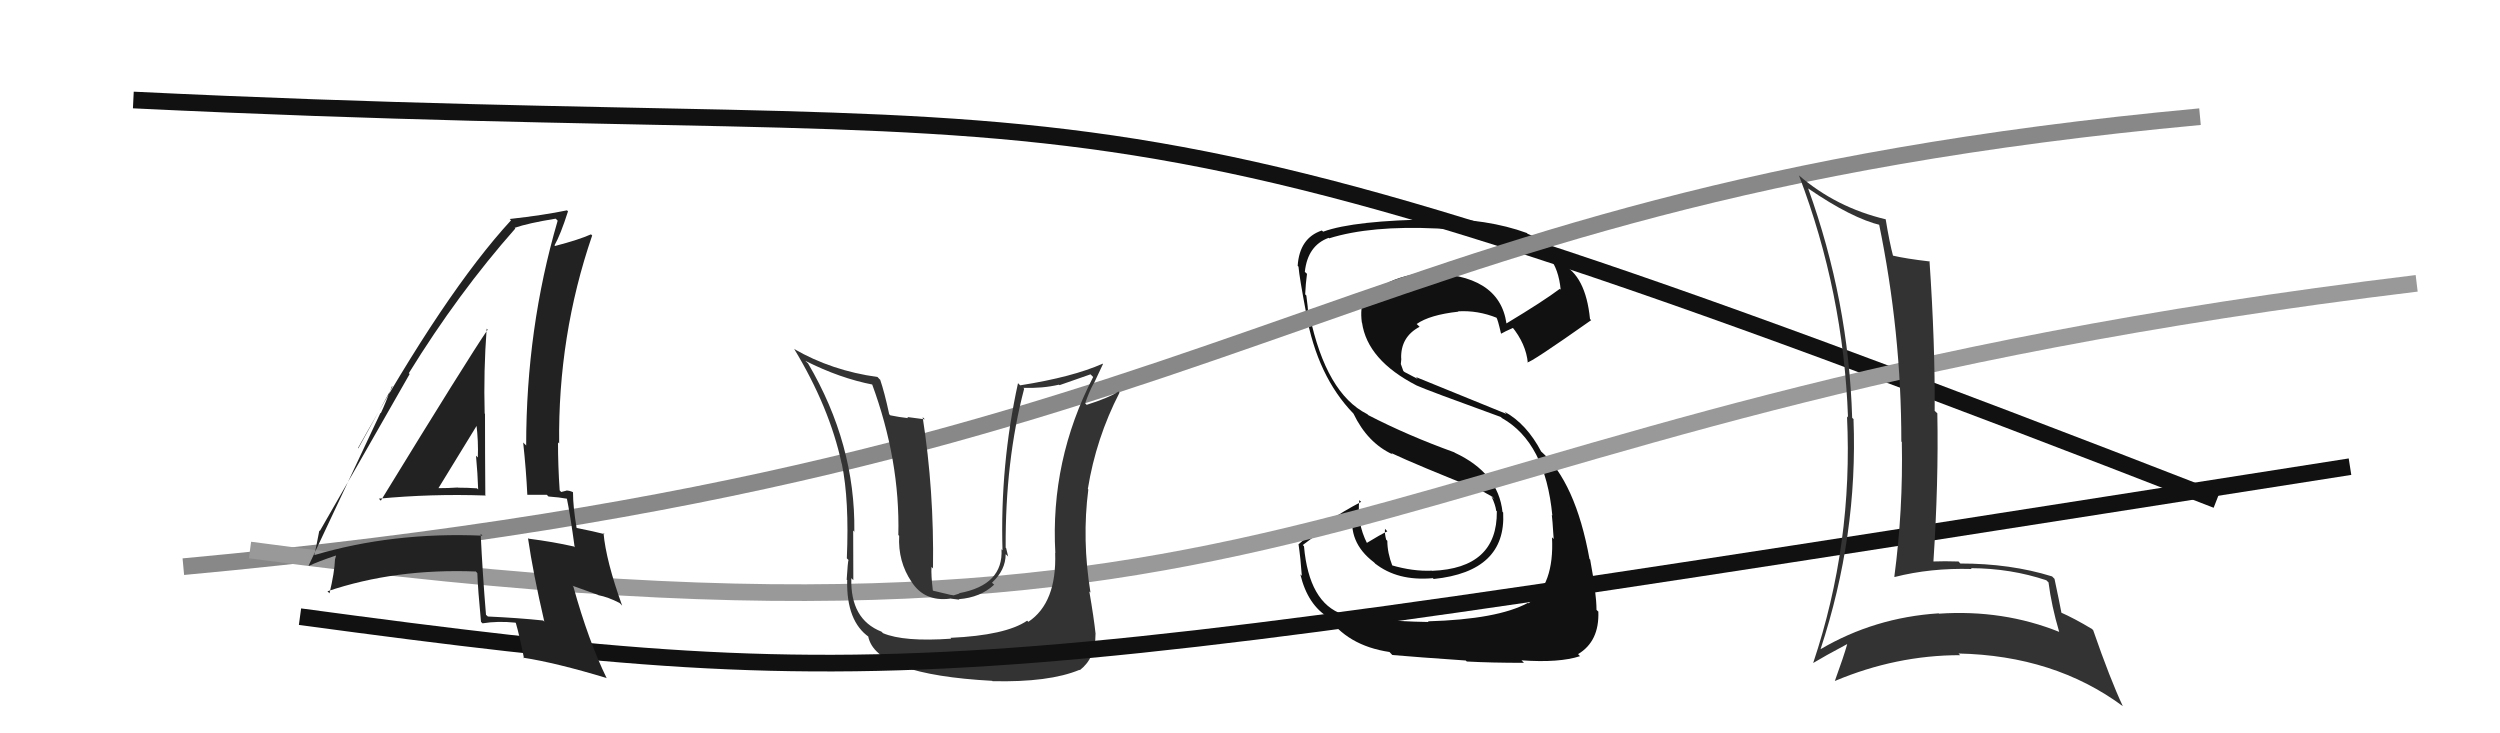
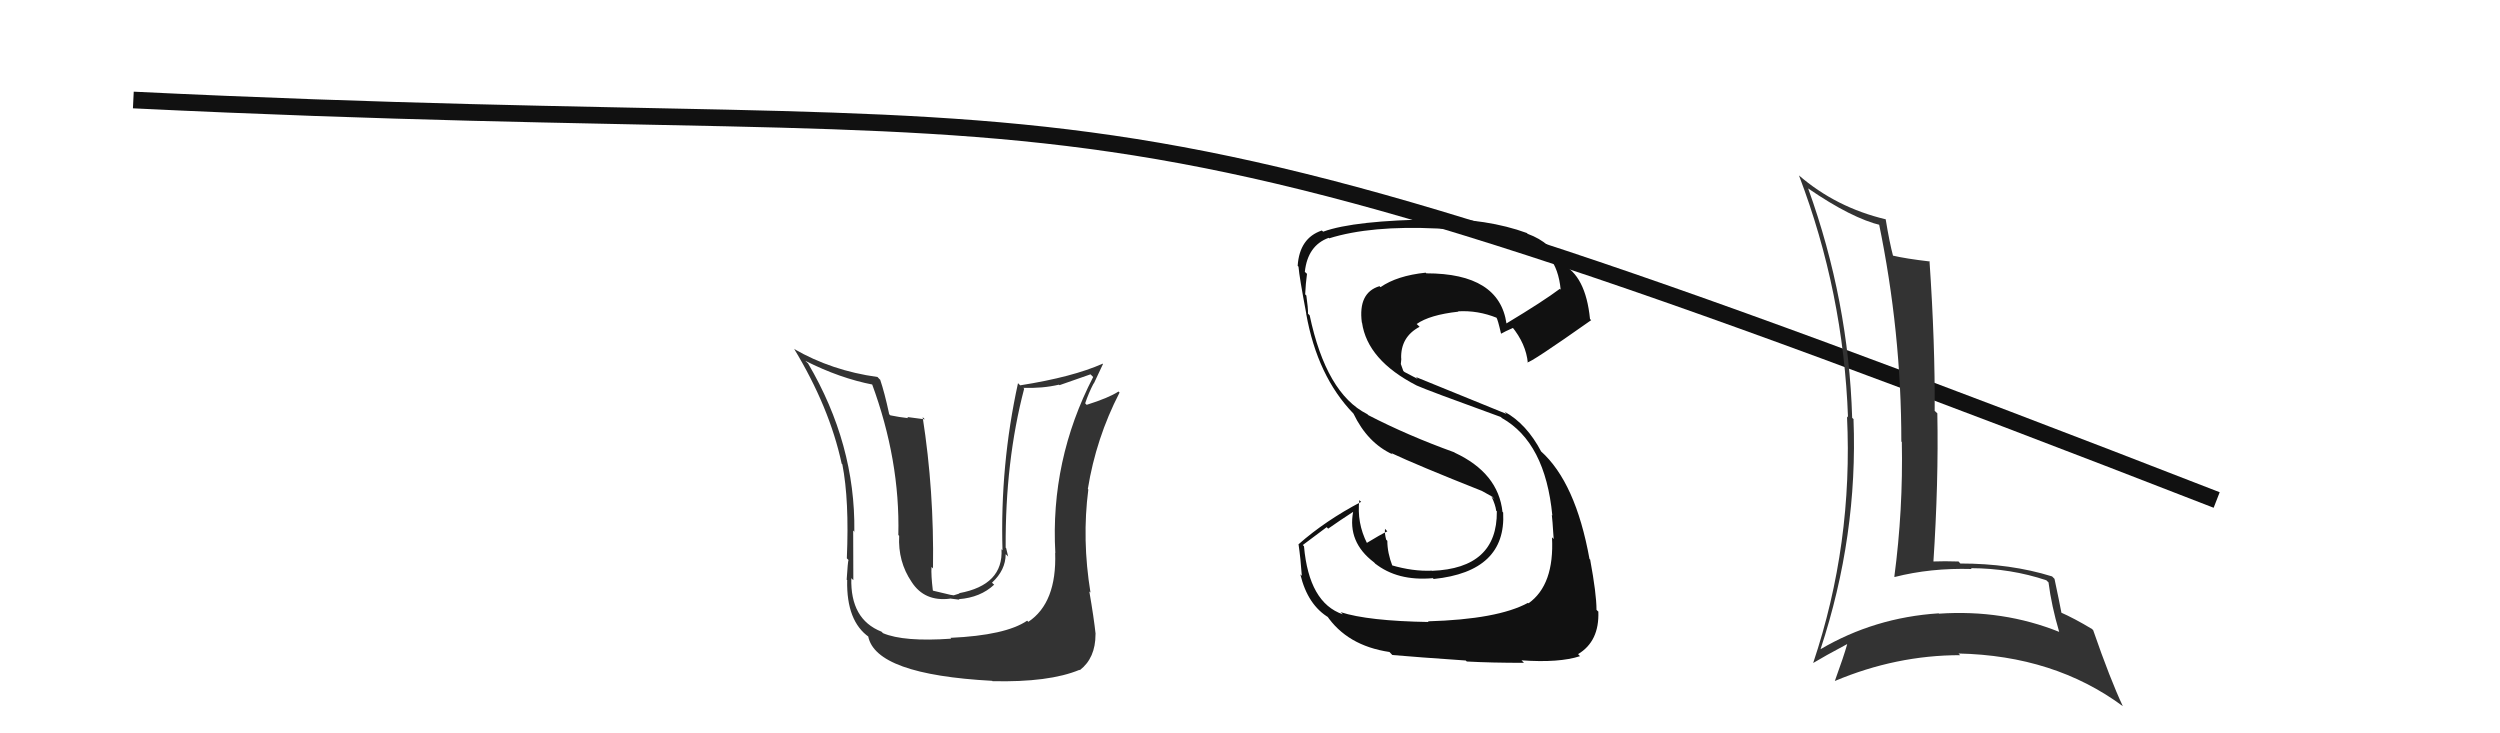
<svg xmlns="http://www.w3.org/2000/svg" width="150" height="44" viewBox="0,0,150,44">
  <path fill="#111" d="M85.71 37.32L85.68 37.29L85.72 37.32Q82.08 37.26 80.44 36.73L80.51 36.80L80.57 36.86Q78.54 36.17 78.24 32.78L78.17 32.70L79.60 31.63L79.69 31.72Q80.43 31.20 81.19 30.71L81.25 30.76L81.19 30.70Q80.84 32.53 82.44 33.74L82.59 33.89L82.48 33.79Q83.84 34.88 85.97 34.69L85.86 34.57L86.02 34.74Q90.38 34.29 90.19 30.75L90.08 30.65L90.15 30.72Q89.90 28.38 87.28 27.16L87.42 27.30L87.26 27.14Q84.46 26.13 82.10 24.91L82.04 24.85L82.02 24.84Q79.57 23.60 78.58 18.92L78.57 18.91L78.48 18.82Q78.49 18.49 78.38 17.73L78.43 17.78L78.31 17.66Q78.34 17.01 78.42 16.43L78.31 16.33L78.29 16.31Q78.46 14.73 79.72 14.27L79.77 14.32L79.75 14.30Q82.24 13.52 86.24 13.71L86.06 13.53L86.24 13.71Q88.07 13.83 88.87 13.90L88.82 13.85L88.69 13.72Q90.28 14.02 91.35 14.48L91.33 14.46L91.30 14.43Q93.41 14.91 93.64 17.38L93.60 17.34L93.59 17.33Q92.59 18.08 90.38 19.41L90.48 19.52L90.39 19.42Q89.96 16.40 85.58 16.40L85.66 16.48L85.54 16.36Q83.82 16.54 82.83 17.23L82.63 17.03L82.77 17.17Q81.48 17.56 81.71 19.35L81.77 19.41L81.72 19.35Q82.04 21.61 85.00 23.13L85.08 23.21L85.00 23.13Q85.56 23.39 90.05 25.02L89.99 24.96L90.11 25.08Q92.72 26.55 93.14 30.93L93.08 30.87L93.11 30.90Q93.14 31.08 93.22 32.34L93.17 32.29L93.12 32.24Q93.27 35.09 91.71 36.20L91.69 36.18L91.68 36.17Q89.86 37.16 85.67 37.28ZM87.97 39.65L87.92 39.61L88.01 39.69Q89.46 39.77 91.44 39.77L91.27 39.60L91.29 39.62Q93.55 39.78 94.80 39.37L94.67 39.23L94.68 39.25Q95.97 38.48 95.90 36.69L95.94 36.74L95.79 36.59Q95.79 35.63 95.41 33.58L95.49 33.65L95.37 33.54Q94.54 28.94 92.45 27.07L92.50 27.13L92.48 27.11Q91.60 25.43 90.27 24.70L90.40 24.84L84.95 22.62L85.07 22.74Q84.72 22.55 84.27 22.32L84.20 22.26L84.05 21.84L84.08 21.52L84.07 21.51Q84.03 20.22 85.17 19.61L85.16 19.59L85.00 19.44Q85.78 18.89 87.50 18.70L87.61 18.81L87.48 18.68Q88.67 18.61 89.81 19.07L89.86 19.12L89.78 19.04Q89.87 19.17 90.06 20.01L90.08 20.02L90.07 20.02Q90.29 19.89 90.79 19.67L90.80 19.68L90.71 19.59Q91.56 20.63 91.67 21.77L91.57 21.67L91.64 21.74Q91.81 21.79 95.47 19.21L95.32 19.06L95.40 19.14Q95.14 16.52 93.69 15.83L93.60 15.74L93.66 15.80Q93.11 14.56 91.66 14.03L91.72 14.09L91.61 13.98Q89.26 13.12 86.07 13.12L86.18 13.23L86.11 13.16Q81.26 13.22 79.39 13.90L79.33 13.85L79.31 13.83Q77.97 14.28 77.86 15.95L77.87 15.96L77.91 16.00Q77.96 16.63 78.38 18.84L78.39 18.84L78.37 18.82Q79.04 22.58 81.21 24.82L81.17 24.78L81.21 24.82Q82.05 26.57 83.55 27.26L83.40 27.10L83.47 27.18Q85.02 27.91 88.95 29.47L88.86 29.39L88.85 29.42L89.55 29.81L89.67 29.97L89.49 29.79Q89.73 30.30 89.77 30.64L89.82 30.69L89.81 30.69Q89.84 34.10 85.92 34.25L85.84 34.17L85.91 34.24Q84.77 34.29 83.48 33.91L83.49 33.92L83.55 33.97Q83.24 33.17 83.24 32.45L83.16 32.37L83.17 32.38Q83.07 32.01 83.10 31.74L83.09 31.72L83.24 31.88Q82.80 32.09 82.00 32.58L82.01 32.59L82.03 32.61Q81.40 31.37 81.56 30.00L81.60 30.05L81.67 30.11Q79.52 31.24 77.92 32.65L77.96 32.69L77.91 32.64Q78.04 33.53 78.11 34.55L78.08 34.52L78.02 34.46Q78.46 36.31 79.75 37.07L79.66 36.97L79.59 36.91Q80.82 38.74 83.37 39.12L83.36 39.11L83.54 39.30Q85.01 39.43 87.94 39.63Z" />
  <path d="M8 6 C70 9,61 2,133 30" stroke="#111" fill="none" />
-   <path d="M11 34 C76 28,78 12,132 7" stroke="#888" fill="none" />
-   <path d="M15 33 C82 42,79 25,145 17" stroke="#999" fill="none" />
-   <path fill="#333" d="M57.19 38.44L57.04 38.28L57.07 38.32Q54.23 38.52 52.98 37.99L53.02 38.03L52.89 37.90Q51.01 37.16 51.08 34.69L51.18 34.79L51.20 34.81Q51.19 31.26 51.19 31.83L51.33 31.97L51.26 31.89Q51.33 26.64 48.48 21.80L48.38 21.71L48.32 21.65Q50.40 22.70 52.38 23.08L52.31 23.01L52.31 23.01Q54.01 27.61 53.90 32.10L54.06 32.26L53.95 32.15Q53.87 33.70 54.70 34.92L54.65 34.87L54.70 34.92Q55.47 36.11 57.00 35.92L56.99 35.91L57.55 35.98L57.53 35.95Q58.83 35.85 59.65 35.08L59.58 35.02L59.52 34.96Q60.34 34.20 60.34 33.25L60.45 33.35L60.49 33.40Q60.41 33.08 60.37 32.89L60.46 32.98L60.34 32.86Q60.31 27.66 61.45 23.32L61.48 23.35L61.40 23.27Q62.55 23.31 63.54 23.08L63.57 23.11L65.43 22.46L65.59 22.62Q63.01 27.62 63.32 33.18L63.17 33.03L63.31 33.17Q63.41 36.17 61.70 37.31L61.78 37.39L61.63 37.24Q60.34 38.12 57.03 38.27ZM59.45 40.77L59.53 40.85L59.55 40.87Q62.94 40.95 64.77 40.19L64.79 40.21L64.79 40.21Q65.73 39.48 65.73 38.07L65.66 38.00L65.74 38.07Q65.63 37.05 65.36 35.49L65.44 35.56L65.43 35.56Q64.91 32.38 65.30 29.37L65.25 29.32L65.27 29.34Q65.76 26.30 67.17 23.56L67.18 23.56L67.11 23.49Q66.53 23.87 65.20 24.29L65.16 24.25L65.11 24.20Q65.32 23.57 65.62 23.00L65.63 23.01L66.18 21.84L66.16 21.82Q64.37 22.62 61.21 23.12L61.16 23.07L61.08 22.99Q60.00 27.92 60.15 33.02L60.10 32.96L60.09 32.95Q60.21 35.10 57.55 35.59L57.57 35.61L57.22 35.72L57.03 35.69L55.98 35.44L55.97 35.42Q55.86 34.51 55.89 34.02L56.04 34.16L55.98 34.10Q56.05 29.45 55.36 25.03L55.49 25.16L54.43 25.02L54.50 25.09Q53.95 25.03 53.42 24.92L53.32 24.82L53.35 24.84Q53.07 23.54 52.81 22.78L52.77 22.75L52.65 22.62Q49.90 22.24 47.65 20.94L47.64 20.93L47.64 20.92Q49.77 24.43 50.50 27.82L50.54 27.86L50.51 27.83Q50.96 30.00 50.81 33.50L50.88 33.57L50.91 33.60Q50.87 33.68 50.80 34.78L50.88 34.87L50.83 34.82Q50.78 37.28 52.15 38.23L52.14 38.21L52.09 38.17Q52.53 40.47 59.53 40.85Z" />
-   <path d="M18 37 C55 42,58 41,141 28" stroke="#111" fill="none" />
-   <path fill="#222" d="M22.83 30.02L22.79 29.98L22.73 29.92Q25.89 29.62 29.09 29.73L29.12 29.76L29.12 29.77Q29.10 27.23 29.10 24.83L29.00 24.73L29.08 24.81Q29.01 22.27 29.20 19.72L29.26 19.78L29.26 19.78Q28.07 21.52 22.85 30.04ZM32.62 37.26L32.61 37.25L32.59 37.23Q31.06 37.07 29.27 36.99L29.23 36.95L29.16 36.89Q28.96 34.51 28.84 32.03L28.93 32.12L28.95 32.14Q23.57 31.91 18.85 33.31L18.88 33.34L18.86 33.32Q18.97 32.82 19.16 31.83L19.13 31.81L19.19 31.86Q21.00 28.72 24.58 22.44L24.43 22.29L24.53 22.39Q27.49 17.59 30.92 13.71L30.75 13.54L30.88 13.67Q31.67 13.39 33.34 13.12L33.30 13.08L33.46 13.24Q31.57 19.69 31.57 26.73L31.43 26.59L31.39 26.55Q31.57 28.21 31.64 29.70L31.64 29.69L32.81 29.69L32.91 29.79Q33.52 29.83 34.13 29.94L34.13 29.93L33.99 29.80Q34.22 30.90 34.48 32.84L34.48 32.84L34.43 32.79Q33.20 32.51 31.72 32.32L31.72 32.32L31.68 32.29Q31.98 34.37 32.66 37.30ZM34.26 29.42L34.38 29.54L34.36 29.52Q34.16 29.43 33.97 29.43L33.98 29.44L33.67 29.52L33.58 29.42Q33.48 27.95 33.48 26.54L33.55 26.61L33.55 26.62Q33.47 20.14 35.53 14.13L35.45 14.05L35.46 14.06Q34.75 14.38 33.30 14.76L33.36 14.82L33.27 14.72Q33.63 14.09 34.08 12.68L34.00 12.60L34.02 12.62Q32.63 12.91 30.58 13.14L30.63 13.19L30.66 13.22Q26.70 17.52 21.48 26.88L21.50 26.90L23.55 23.20L23.52 23.17Q23.12 24.22 22.85 24.79L22.83 24.77L18.52 33.93L18.54 33.95Q19.08 33.69 20.22 33.31L20.18 33.27L20.10 33.57L20.10 33.57Q20.07 34.34 19.77 35.60L19.65 35.48L19.64 35.48Q23.71 34.10 28.55 34.29L28.69 34.44L28.64 34.38Q28.67 35.33 28.86 37.31L28.87 37.32L28.95 37.40Q29.87 37.25 30.93 37.36L30.96 37.39L30.95 37.38Q31.17 38.13 31.44 39.50L31.41 39.48L31.39 39.46Q33.38 39.77 36.39 40.68L36.37 40.66L36.41 40.71Q35.31 38.47 34.40 35.19L34.34 35.14L35.90 35.70L35.90 35.71Q36.48 35.82 37.16 36.17L37.21 36.21L37.33 36.34Q36.36 33.65 36.21 31.97L36.21 31.98L36.28 32.05Q35.71 31.90 34.57 31.67L34.63 31.73L34.60 31.70Q34.38 30.41 34.38 29.54ZM26.31 29.31L26.30 29.30L26.30 29.30Q27.08 28.03 28.64 25.48L28.72 25.55L28.58 25.42Q28.71 26.50 28.67 27.45L28.57 27.35L28.56 27.34Q28.66 28.42 28.69 29.37L28.58 29.26L28.62 29.30Q28.04 29.26 27.47 29.26L27.61 29.39L27.47 29.25Q26.90 29.29 26.29 29.29Z" />
+   <path fill="#333" d="M57.19 38.44L57.04 38.28L57.07 38.32Q54.23 38.52 52.98 37.99L53.02 38.03L52.89 37.90Q51.01 37.16 51.08 34.69L51.18 34.79L51.20 34.81Q51.19 31.26 51.19 31.83L51.33 31.97L51.26 31.89Q51.33 26.64 48.48 21.80L48.38 21.71L48.32 21.65Q50.40 22.70 52.38 23.08L52.31 23.01L52.31 23.01Q54.01 27.61 53.90 32.10L54.06 32.26L53.95 32.15Q53.87 33.70 54.70 34.92L54.65 34.87L54.70 34.92Q55.47 36.11 57.00 35.92L56.99 35.91L57.55 35.98L57.53 35.95Q58.83 35.85 59.65 35.08L59.58 35.02L59.52 34.96Q60.34 34.20 60.34 33.25L60.45 33.35L60.49 33.40Q60.41 33.08 60.37 32.89L60.46 32.98L60.34 32.86Q60.31 27.66 61.45 23.32L61.48 23.35L61.40 23.27Q62.55 23.31 63.54 23.08L63.57 23.11L65.43 22.46L65.59 22.62Q63.01 27.62 63.32 33.18L63.17 33.03L63.31 33.17Q63.41 36.17 61.70 37.31L61.78 37.39L61.63 37.24Q60.34 38.12 57.03 38.27ZM59.45 40.77L59.53 40.85L59.55 40.87Q62.94 40.95 64.77 40.19L64.79 40.21L64.79 40.21Q65.73 39.48 65.73 38.07L65.66 38.00L65.74 38.07Q65.63 37.05 65.36 35.49L65.44 35.56L65.43 35.56Q64.91 32.38 65.30 29.37L65.25 29.32L65.27 29.34Q65.76 26.30 67.17 23.56L67.18 23.56L67.11 23.49Q66.53 23.87 65.20 24.29L65.16 24.25L65.11 24.20Q65.32 23.57 65.62 23.00L65.63 23.01L66.18 21.84L66.16 21.82Q64.37 22.62 61.21 23.12L61.16 23.07L61.08 22.99Q60.00 27.92 60.15 33.02L60.10 32.96L60.09 32.95Q60.21 35.10 57.55 35.59L57.57 35.61L57.22 35.72L57.03 35.69L55.98 35.44L55.97 35.42Q55.86 34.51 55.89 34.02L56.04 34.16L55.98 34.10Q56.05 29.45 55.36 25.03L55.49 25.16L54.43 25.02L54.50 25.09Q53.95 25.03 53.42 24.92L53.32 24.82L53.35 24.84Q53.07 23.54 52.81 22.78L52.77 22.75L52.65 22.62Q49.90 22.24 47.65 20.94L47.64 20.93L47.64 20.92Q49.77 24.43 50.50 27.82L50.54 27.86Q50.96 30.00 50.81 33.50L50.88 33.57L50.91 33.60Q50.87 33.68 50.80 34.78L50.88 34.87L50.83 34.82Q50.78 37.28 52.15 38.23L52.14 38.21L52.09 38.17Q52.53 40.47 59.53 40.85Z" />
  <path fill="#333" d="M108.59 11.41L108.58 11.40L108.48 11.30Q111.12 13.11 112.88 13.52L112.88 13.53L112.73 13.38Q114.08 19.91 114.08 26.49L114.20 26.62L114.11 26.52Q114.19 30.60 113.66 34.60L113.66 34.60L113.68 34.62Q115.83 34.07 118.30 34.14L118.21 34.04L118.25 34.09Q120.65 34.10 122.79 34.82L122.81 34.85L122.91 34.94Q123.09 36.35 123.55 37.91L123.57 37.92L123.57 37.92Q120.19 36.56 116.34 36.82L116.32 36.80L116.32 36.80Q112.46 37.05 109.22 38.96L109.33 39.07L109.23 38.96Q111.48 32.15 111.21 25.15L111.27 25.20L111.13 25.07Q110.92 18.04 108.49 11.31ZM108.88 39.87L108.85 39.84L108.79 39.78Q109.45 39.38 110.82 38.65L110.82 38.65L110.83 38.66Q110.63 39.37 110.09 40.86L110.17 40.93L110.09 40.86Q113.77 39.31 117.61 39.31L117.51 39.21L117.50 39.21Q123.26 39.33 127.37 42.37L127.29 42.29L127.37 42.37Q126.62 40.78 125.59 37.81L125.54 37.76L125.52 37.74Q124.46 37.10 123.59 36.72L123.67 36.80L123.70 36.84Q123.57 36.14 123.27 34.73L123.12 34.58L123.11 34.58Q120.63 33.81 117.62 33.81L117.54 33.72L117.51 33.69Q116.71 33.66 115.91 33.69L115.95 33.73L116.00 33.78Q116.32 28.92 116.24 24.81L116.24 24.80L116.08 24.65Q116.11 20.64 115.77 15.66L115.74 15.63L115.80 15.69Q114.34 15.52 113.54 15.33L113.52 15.31L113.59 15.38Q113.37 14.56 113.14 13.15L113.25 13.25L113.15 13.16Q110.16 12.45 107.92 10.51L107.94 10.53L107.94 10.53Q110.61 17.54 110.88 25.04L110.91 25.08L110.82 24.98Q111.19 32.63 108.79 39.78Z" />
</svg>